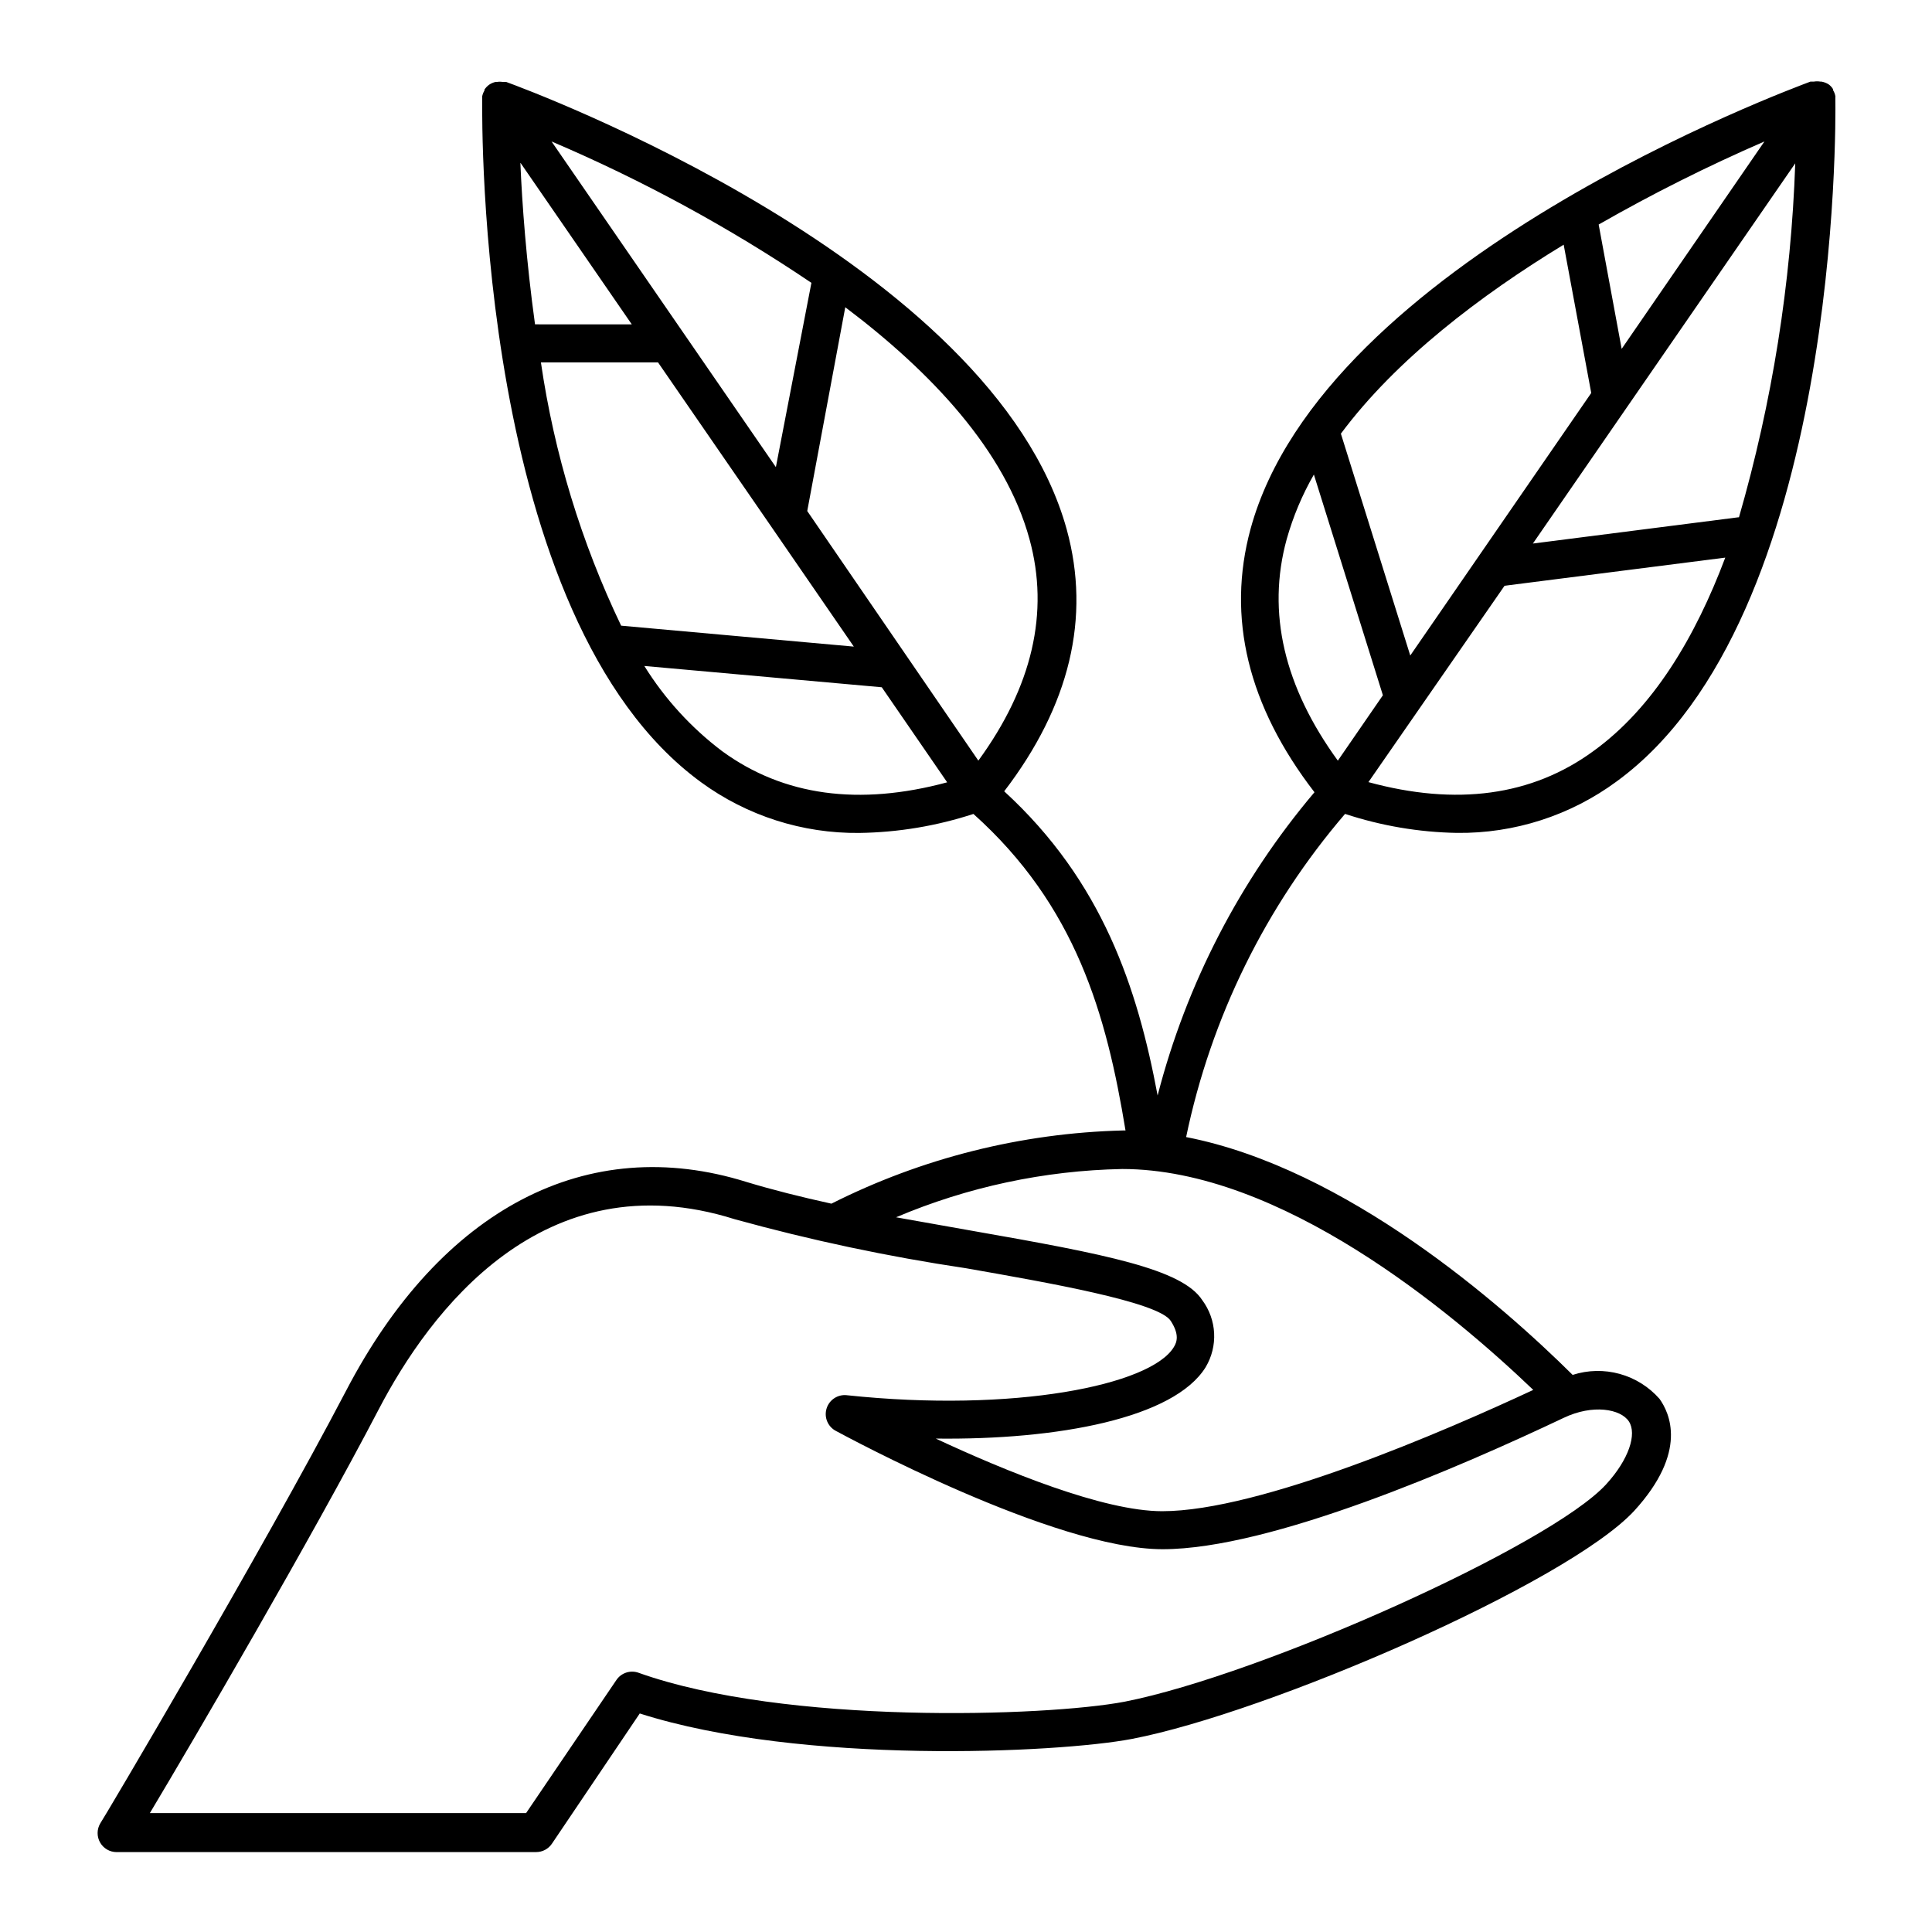
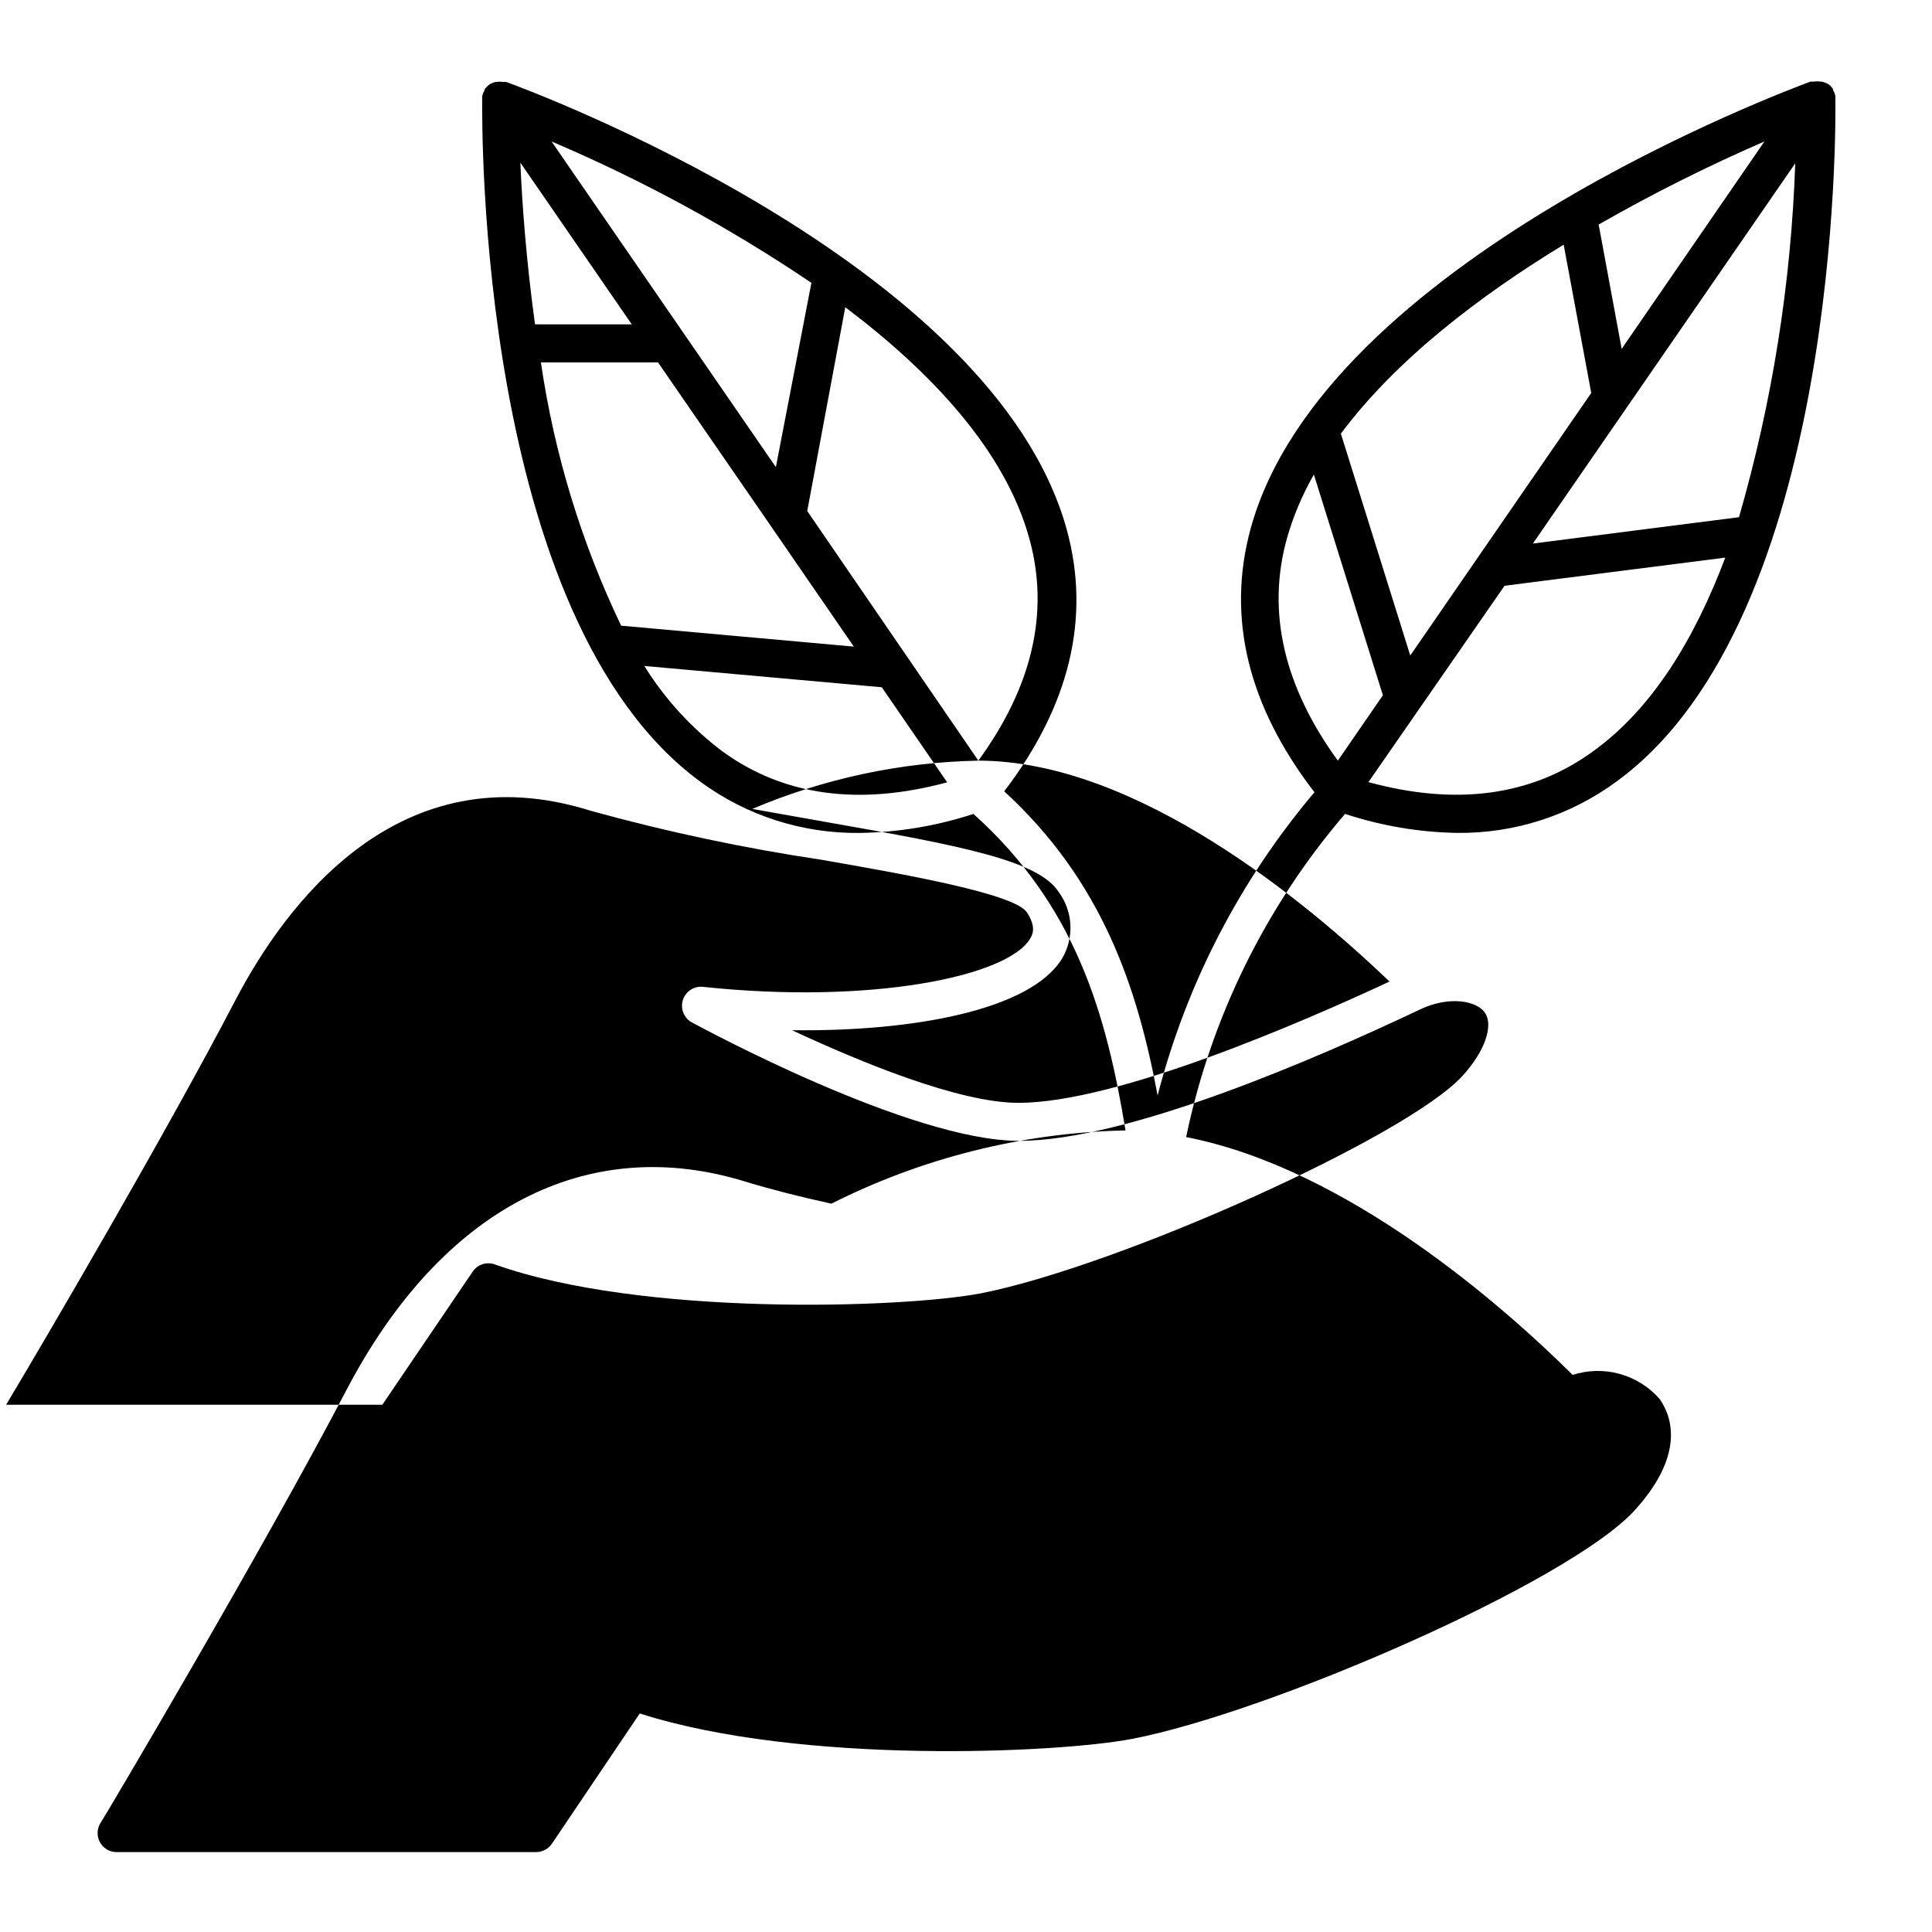
<svg xmlns="http://www.w3.org/2000/svg" fill="#000000" width="800px" height="800px" version="1.1" viewBox="144 144 512 512">
-   <path d="m174.89 634.82h111.19c1.676 0.004 3.246-0.828 4.184-2.219l23.277-34.512c42.926 13.703 110.84 10.48 130.39 6.75 36.273-6.953 115.37-41.262 133.16-60.457 14.355-15.715 9.316-25.992 6.699-29.672-2.801-3.188-6.473-5.484-10.562-6.613-4.094-1.129-8.422-1.035-12.461 0.266-18.844-18.691-60.004-54.762-102.43-63.027 6.582-31.645 21.074-61.109 42.117-85.645 9.566 3.156 19.555 4.856 29.625 5.035 15.234 0.188 30.113-4.606 42.371-13.652 59.297-43.277 58.039-175.07 57.938-180.66 0.02-0.219 0.02-0.438 0-0.656 0.023-0.102 0.023-0.203 0-0.301-0.105-0.555-0.309-1.086-0.605-1.562v-0.254c-0.305-0.516-0.719-0.961-1.207-1.309-0.574-0.352-1.207-0.59-1.867-0.707h-0.301c-0.566-0.098-1.145-0.098-1.711 0h-0.906c-5.039 1.914-128.93 47.508-148.37 118.5-6.398 23.477-0.707 46.953 16.93 69.828h-0.004c-19.73 23.316-33.938 50.785-41.566 80.359-5.34-28.516-14.609-56.73-40.656-80.609 17.383-22.723 22.973-46.047 16.574-69.375-19.598-71.09-143.23-116.68-148.52-118.6h-0.906c-0.547-0.102-1.113-0.102-1.66 0h-0.355c-0.574 0.141-1.117 0.379-1.609 0.707-0.496 0.355-0.926 0.801-1.262 1.309v0.254c-0.297 0.477-0.5 1.008-0.605 1.559-0.023 0.102-0.023 0.203 0 0.305-0.02 0.215-0.02 0.438 0 0.652 0 5.594-1.461 137.39 57.988 180.77v0.004c12.172 8.898 26.895 13.617 41.969 13.449 10.273-0.145 20.465-1.844 30.23-5.035 27.207 24.383 35.266 53.203 40.305 83.883h-0.707c-26.859 0.68-53.238 7.305-77.234 19.398-8.012-1.762-15.668-3.68-22.469-5.742-42.219-13.199-80.961 7.004-106.2 55.418-22.066 42.168-64.641 114.06-65.094 114.56-0.922 1.559-0.938 3.492-0.043 5.066 0.895 1.57 2.566 2.543 4.375 2.543zm391.36-291.76c-16.273 11.891-36.324 14.559-59.602 8.211l36.074-52.039 58.492-7.457c-7.91 21.008-19.043 39.801-34.965 51.285zm38.391-61.969-54.41 6.953 69.527-100.76c-1.094 31.766-6.102 63.273-14.914 93.809zm6.953-99.602-37.836 54.965-6.094-32.949c14.227-8.141 28.891-15.492 43.93-22.016zm-53.203 27.355 7.305 39.297-47.961 69.578-18.387-58.793c14.66-19.699 37.027-36.68 59.043-50.082zm-73.402 78.043c1.688-5.984 4.106-11.738 7.203-17.129l18.289 58.492-11.941 17.328c-14.207-19.547-18.891-39.246-13.551-58.691zm-125.95-67.965-9.422 48.871-59.449-86.305c24.078 10.262 47.121 22.797 68.82 37.434zm-77.082-31.738 29.473 42.773-25.645-0.004c-2.316-16.824-3.426-31.941-3.879-42.773zm5.441 52.852h30.984l29.875 43.328 22.016 31.992-61.664-5.547c-10.566-22.055-17.734-45.578-21.262-69.777zm47.961 103.02c-8.191-6.195-15.18-13.848-20.605-22.57l62.926 5.644 17.332 25.191c-23.328 6.297-43.379 3.625-59.652-8.266zm67.914 2.519-45.344-66.148 10.078-54.008c22.723 17.129 42.422 37.988 48.82 61.465 5.34 19.445 0.703 39.145-13.555 58.691zm38.09 108.22c41.969 0 87.008 37.535 108.97 58.543-23.426 10.934-72.398 32.145-98.344 32.145-15.617 0-41.516-10.629-60.004-19.246 32.344 0.402 63.176-5.391 71.539-18.941v-0.004c1.617-2.715 2.391-5.848 2.231-9.004-0.16-3.152-1.254-6.191-3.137-8.73-5.34-8.262-25.645-12.191-61.012-18.391l-20.152-3.578v0.004c18.973-8.043 39.305-12.387 59.902-12.797zm-196.99 63.684c13.402-25.695 43.48-66.402 94.312-50.383 20.156 5.574 40.633 9.918 61.316 13 21.512 3.777 51.035 8.918 54.262 13.957 2.316 3.578 1.664 5.594 0.805 6.953-6.098 10.078-42.32 17.434-86.605 12.746v-0.004c-2.418-0.285-4.695 1.191-5.41 3.519-0.719 2.324 0.328 4.828 2.488 5.953 2.367 1.258 57.785 31.336 86.555 31.336 28.766 0 78.895-21.812 106.3-34.812 7.707-3.68 15.113-2.367 17.281 0.957 2.168 3.324 0 10.078-6.047 16.676-14.812 16.172-91.09 50.383-127.57 57.586-20.906 3.981-89.98 6.195-128.82-7.656h0.004c-2.172-0.789-4.602 0-5.894 1.914l-23.93 35.266h-99.703c11.637-19.445 42.871-72.902 60.656-107.01z" />
+   <path d="m174.89 634.82h111.19c1.676 0.004 3.246-0.828 4.184-2.219l23.277-34.512c42.926 13.703 110.84 10.48 130.39 6.75 36.273-6.953 115.37-41.262 133.16-60.457 14.355-15.715 9.316-25.992 6.699-29.672-2.801-3.188-6.473-5.484-10.562-6.613-4.094-1.129-8.422-1.035-12.461 0.266-18.844-18.691-60.004-54.762-102.43-63.027 6.582-31.645 21.074-61.109 42.117-85.645 9.566 3.156 19.555 4.856 29.625 5.035 15.234 0.188 30.113-4.606 42.371-13.652 59.297-43.277 58.039-175.07 57.938-180.66 0.02-0.219 0.02-0.438 0-0.656 0.023-0.102 0.023-0.203 0-0.301-0.105-0.555-0.309-1.086-0.605-1.562v-0.254c-0.305-0.516-0.719-0.961-1.207-1.309-0.574-0.352-1.207-0.59-1.867-0.707h-0.301c-0.566-0.098-1.145-0.098-1.711 0h-0.906c-5.039 1.914-128.93 47.508-148.37 118.5-6.398 23.477-0.707 46.953 16.93 69.828h-0.004c-19.73 23.316-33.938 50.785-41.566 80.359-5.34-28.516-14.609-56.73-40.656-80.609 17.383-22.723 22.973-46.047 16.574-69.375-19.598-71.09-143.23-116.68-148.52-118.6h-0.906c-0.547-0.102-1.113-0.102-1.66 0h-0.355c-0.574 0.141-1.117 0.379-1.609 0.707-0.496 0.355-0.926 0.801-1.262 1.309v0.254c-0.297 0.477-0.5 1.008-0.605 1.559-0.023 0.102-0.023 0.203 0 0.305-0.02 0.215-0.02 0.438 0 0.652 0 5.594-1.461 137.39 57.988 180.77v0.004c12.172 8.898 26.895 13.617 41.969 13.449 10.273-0.145 20.465-1.844 30.23-5.035 27.207 24.383 35.266 53.203 40.305 83.883h-0.707c-26.859 0.68-53.238 7.305-77.234 19.398-8.012-1.762-15.668-3.68-22.469-5.742-42.219-13.199-80.961 7.004-106.2 55.418-22.066 42.168-64.641 114.06-65.094 114.56-0.922 1.559-0.938 3.492-0.043 5.066 0.895 1.57 2.566 2.543 4.375 2.543zm391.36-291.76c-16.273 11.891-36.324 14.559-59.602 8.211l36.074-52.039 58.492-7.457c-7.91 21.008-19.043 39.801-34.965 51.285zm38.391-61.969-54.41 6.953 69.527-100.76c-1.094 31.766-6.102 63.273-14.914 93.809zm6.953-99.602-37.836 54.965-6.094-32.949c14.227-8.141 28.891-15.492 43.93-22.016zm-53.203 27.355 7.305 39.297-47.961 69.578-18.387-58.793c14.66-19.699 37.027-36.68 59.043-50.082zm-73.402 78.043c1.688-5.984 4.106-11.738 7.203-17.129l18.289 58.492-11.941 17.328c-14.207-19.547-18.891-39.246-13.551-58.691zm-125.95-67.965-9.422 48.871-59.449-86.305c24.078 10.262 47.121 22.797 68.82 37.434zm-77.082-31.738 29.473 42.773-25.645-0.004c-2.316-16.824-3.426-31.941-3.879-42.773zm5.441 52.852h30.984l29.875 43.328 22.016 31.992-61.664-5.547c-10.566-22.055-17.734-45.578-21.262-69.777zm47.961 103.02c-8.191-6.195-15.18-13.848-20.605-22.57l62.926 5.644 17.332 25.191c-23.328 6.297-43.379 3.625-59.652-8.266zm67.914 2.519-45.344-66.148 10.078-54.008c22.723 17.129 42.422 37.988 48.82 61.465 5.34 19.445 0.703 39.145-13.555 58.691zc41.969 0 87.008 37.535 108.97 58.543-23.426 10.934-72.398 32.145-98.344 32.145-15.617 0-41.516-10.629-60.004-19.246 32.344 0.402 63.176-5.391 71.539-18.941v-0.004c1.617-2.715 2.391-5.848 2.231-9.004-0.16-3.152-1.254-6.191-3.137-8.73-5.34-8.262-25.645-12.191-61.012-18.391l-20.152-3.578v0.004c18.973-8.043 39.305-12.387 59.902-12.797zm-196.99 63.684c13.402-25.695 43.48-66.402 94.312-50.383 20.156 5.574 40.633 9.918 61.316 13 21.512 3.777 51.035 8.918 54.262 13.957 2.316 3.578 1.664 5.594 0.805 6.953-6.098 10.078-42.32 17.434-86.605 12.746v-0.004c-2.418-0.285-4.695 1.191-5.41 3.519-0.719 2.324 0.328 4.828 2.488 5.953 2.367 1.258 57.785 31.336 86.555 31.336 28.766 0 78.895-21.812 106.3-34.812 7.707-3.68 15.113-2.367 17.281 0.957 2.168 3.324 0 10.078-6.047 16.676-14.812 16.172-91.09 50.383-127.57 57.586-20.906 3.981-89.98 6.195-128.82-7.656h0.004c-2.172-0.789-4.602 0-5.894 1.914l-23.93 35.266h-99.703c11.637-19.445 42.871-72.902 60.656-107.01z" />
</svg>